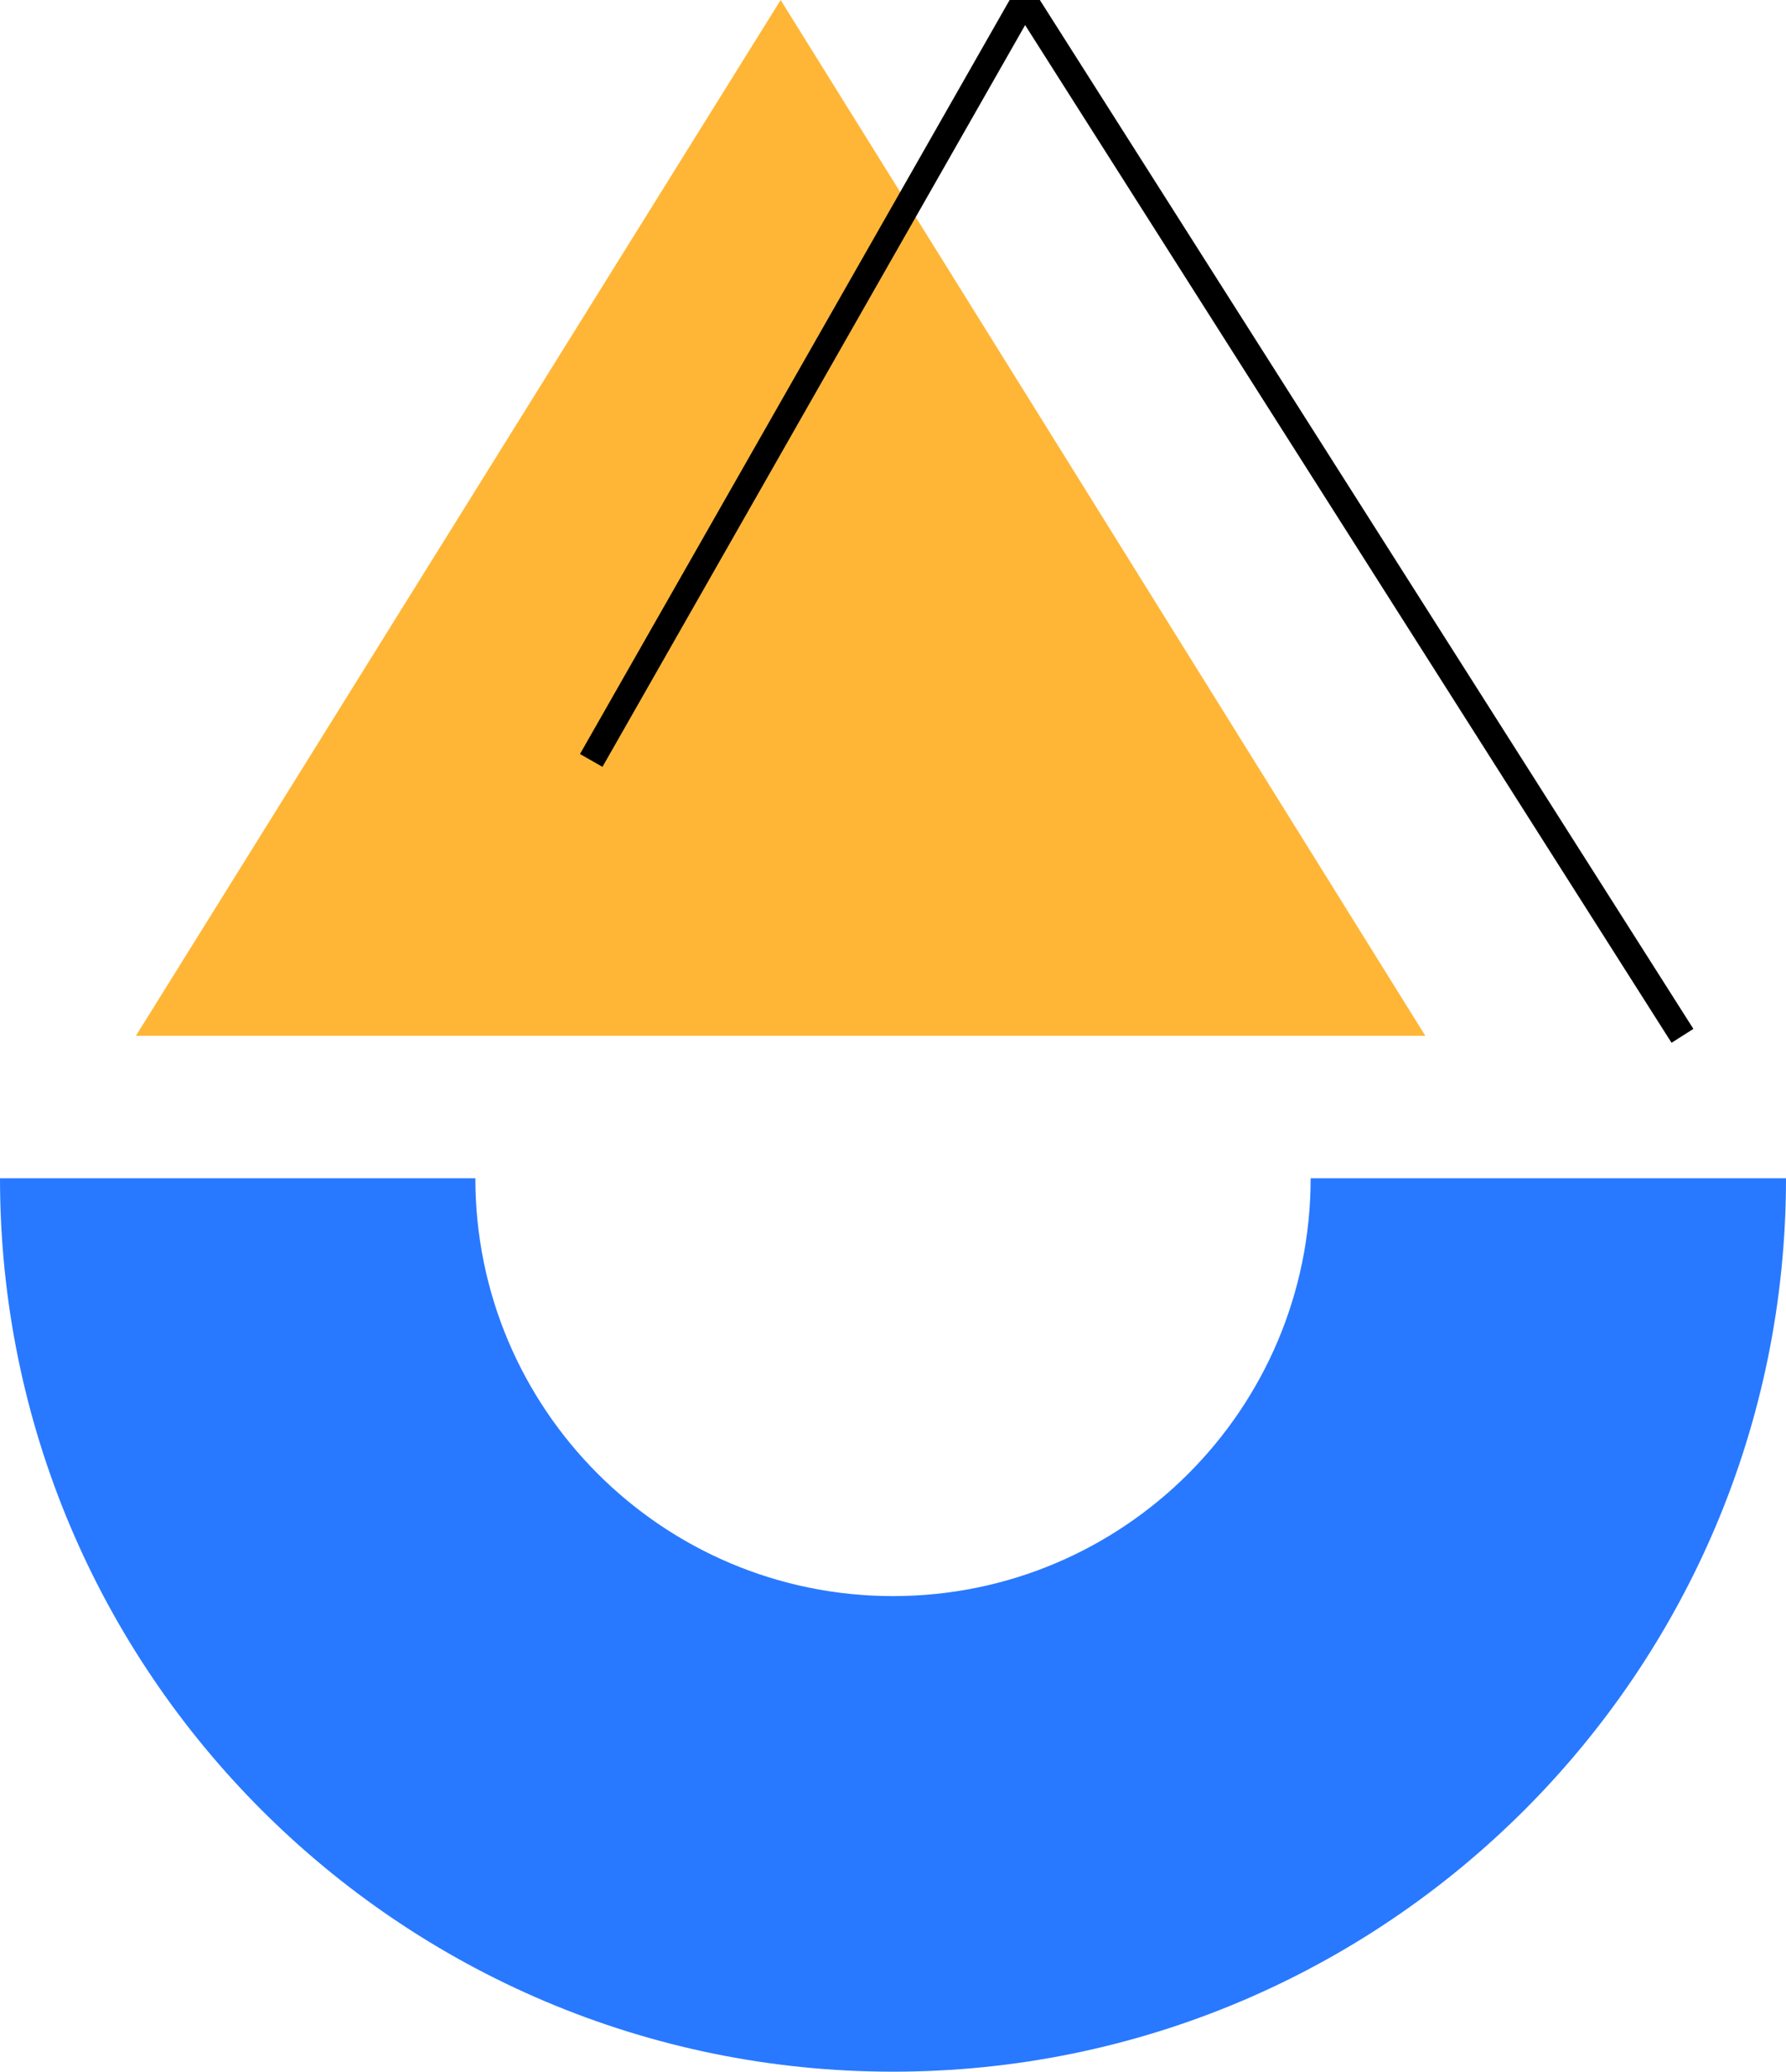
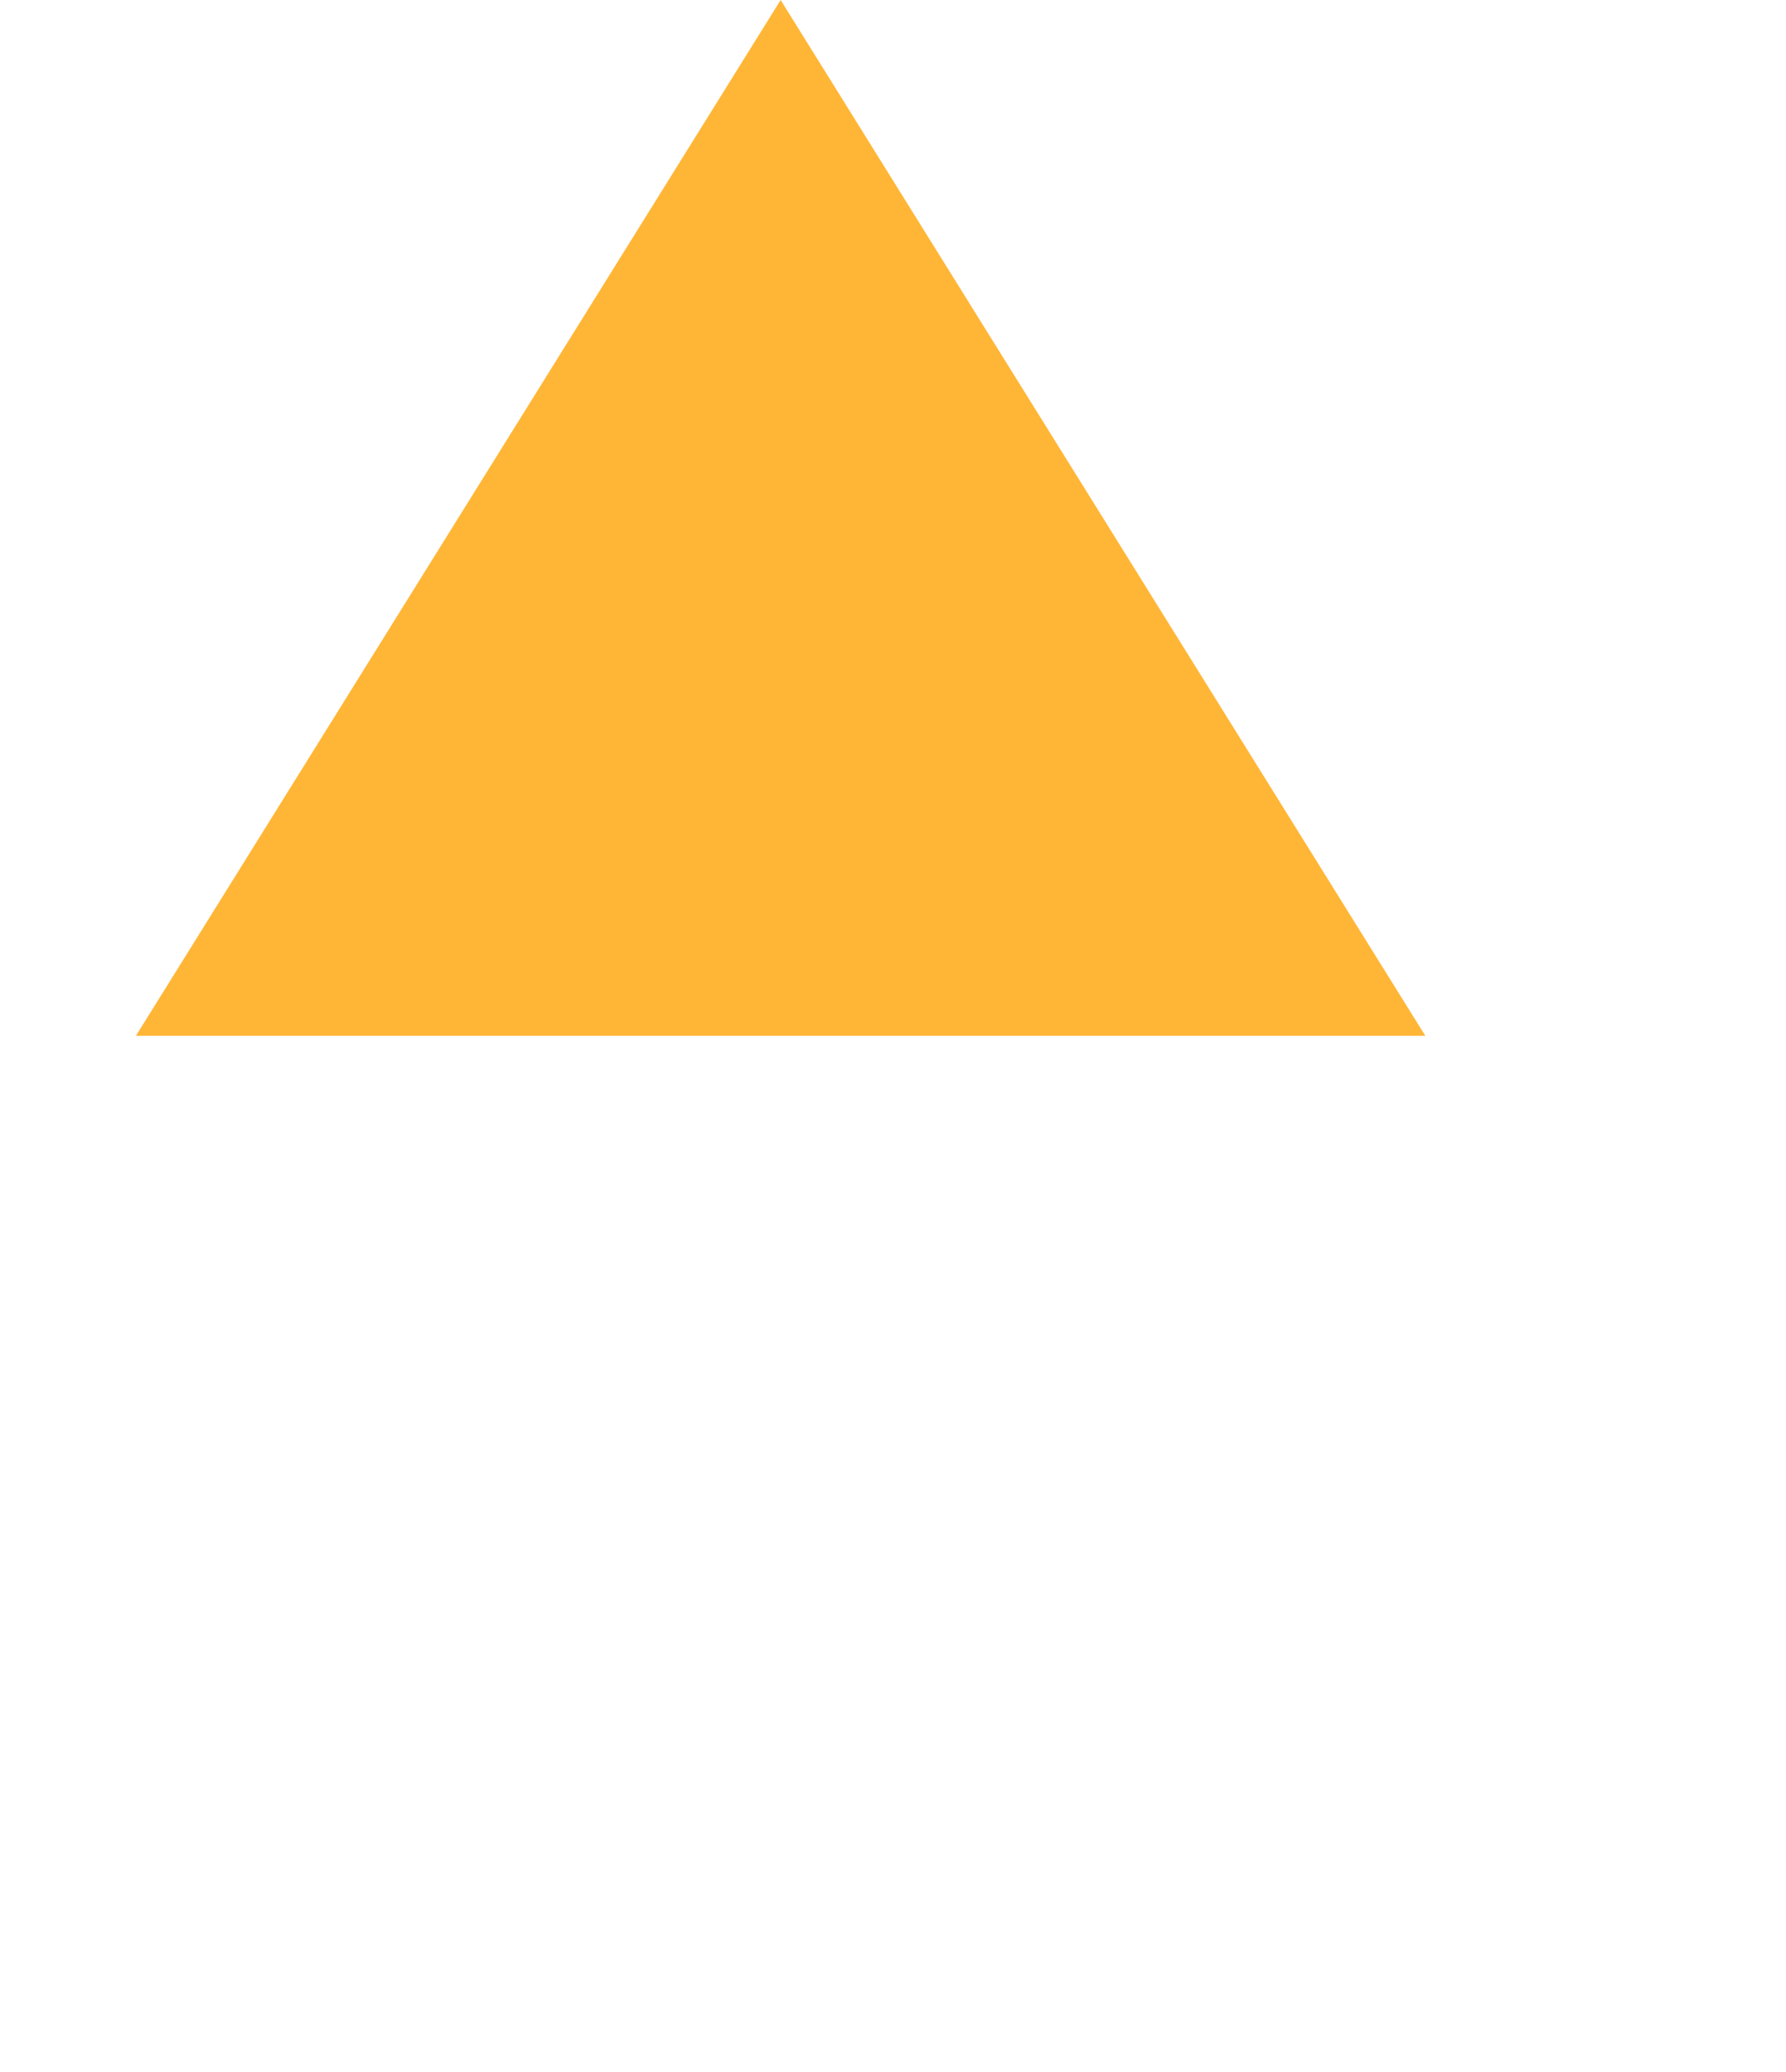
<svg xmlns="http://www.w3.org/2000/svg" width="69px" height="80px" viewBox="0 0 69 80" version="1.1">
  <title>2F1879C4-6AF1-4AAC-9E0D-0CF9BB1C27E1</title>
  <desc>Created with sketchtool.</desc>
  <g id="services" stroke="none" stroke-width="1" fill="none" fill-rule="evenodd">
    <g transform="translate(-1075, -693)" id="boxes">
      <g transform="translate(-2, 68)">
        <g transform="translate(151, 574)">
          <g id="design" transform="translate(780, 0)">
            <g id="icon" transform="translate(46.5, 51)">
              <g id="icon-design" transform="translate(99.5, 0)">
-                 <path d="M34.5,61.635 C43.411,61.635 50.635,54.411 50.635,45.5 L69,45.5 L69,45.5 C69,64.554 53.554,80 34.5,80 C15.446,80 -9.30810984e-13,64.554 -9.30810984e-13,45.5 L18.365,45.5 L18.365,45.5 C18.365,54.411 25.589,61.635 34.5,61.635 Z" id="Combined-Shape" fill="#2879FF" />
                <polygon id="Triangle" fill="#FFB637" points="30.159 0 55.067 40 5.25 40" />
-                 <polyline id="Path-2" stroke="#000000" points="65 40 39.581 -2.84217094e-13 22.841 29.365" />
              </g>
            </g>
          </g>
        </g>
      </g>
    </g>
  </g>
</svg>